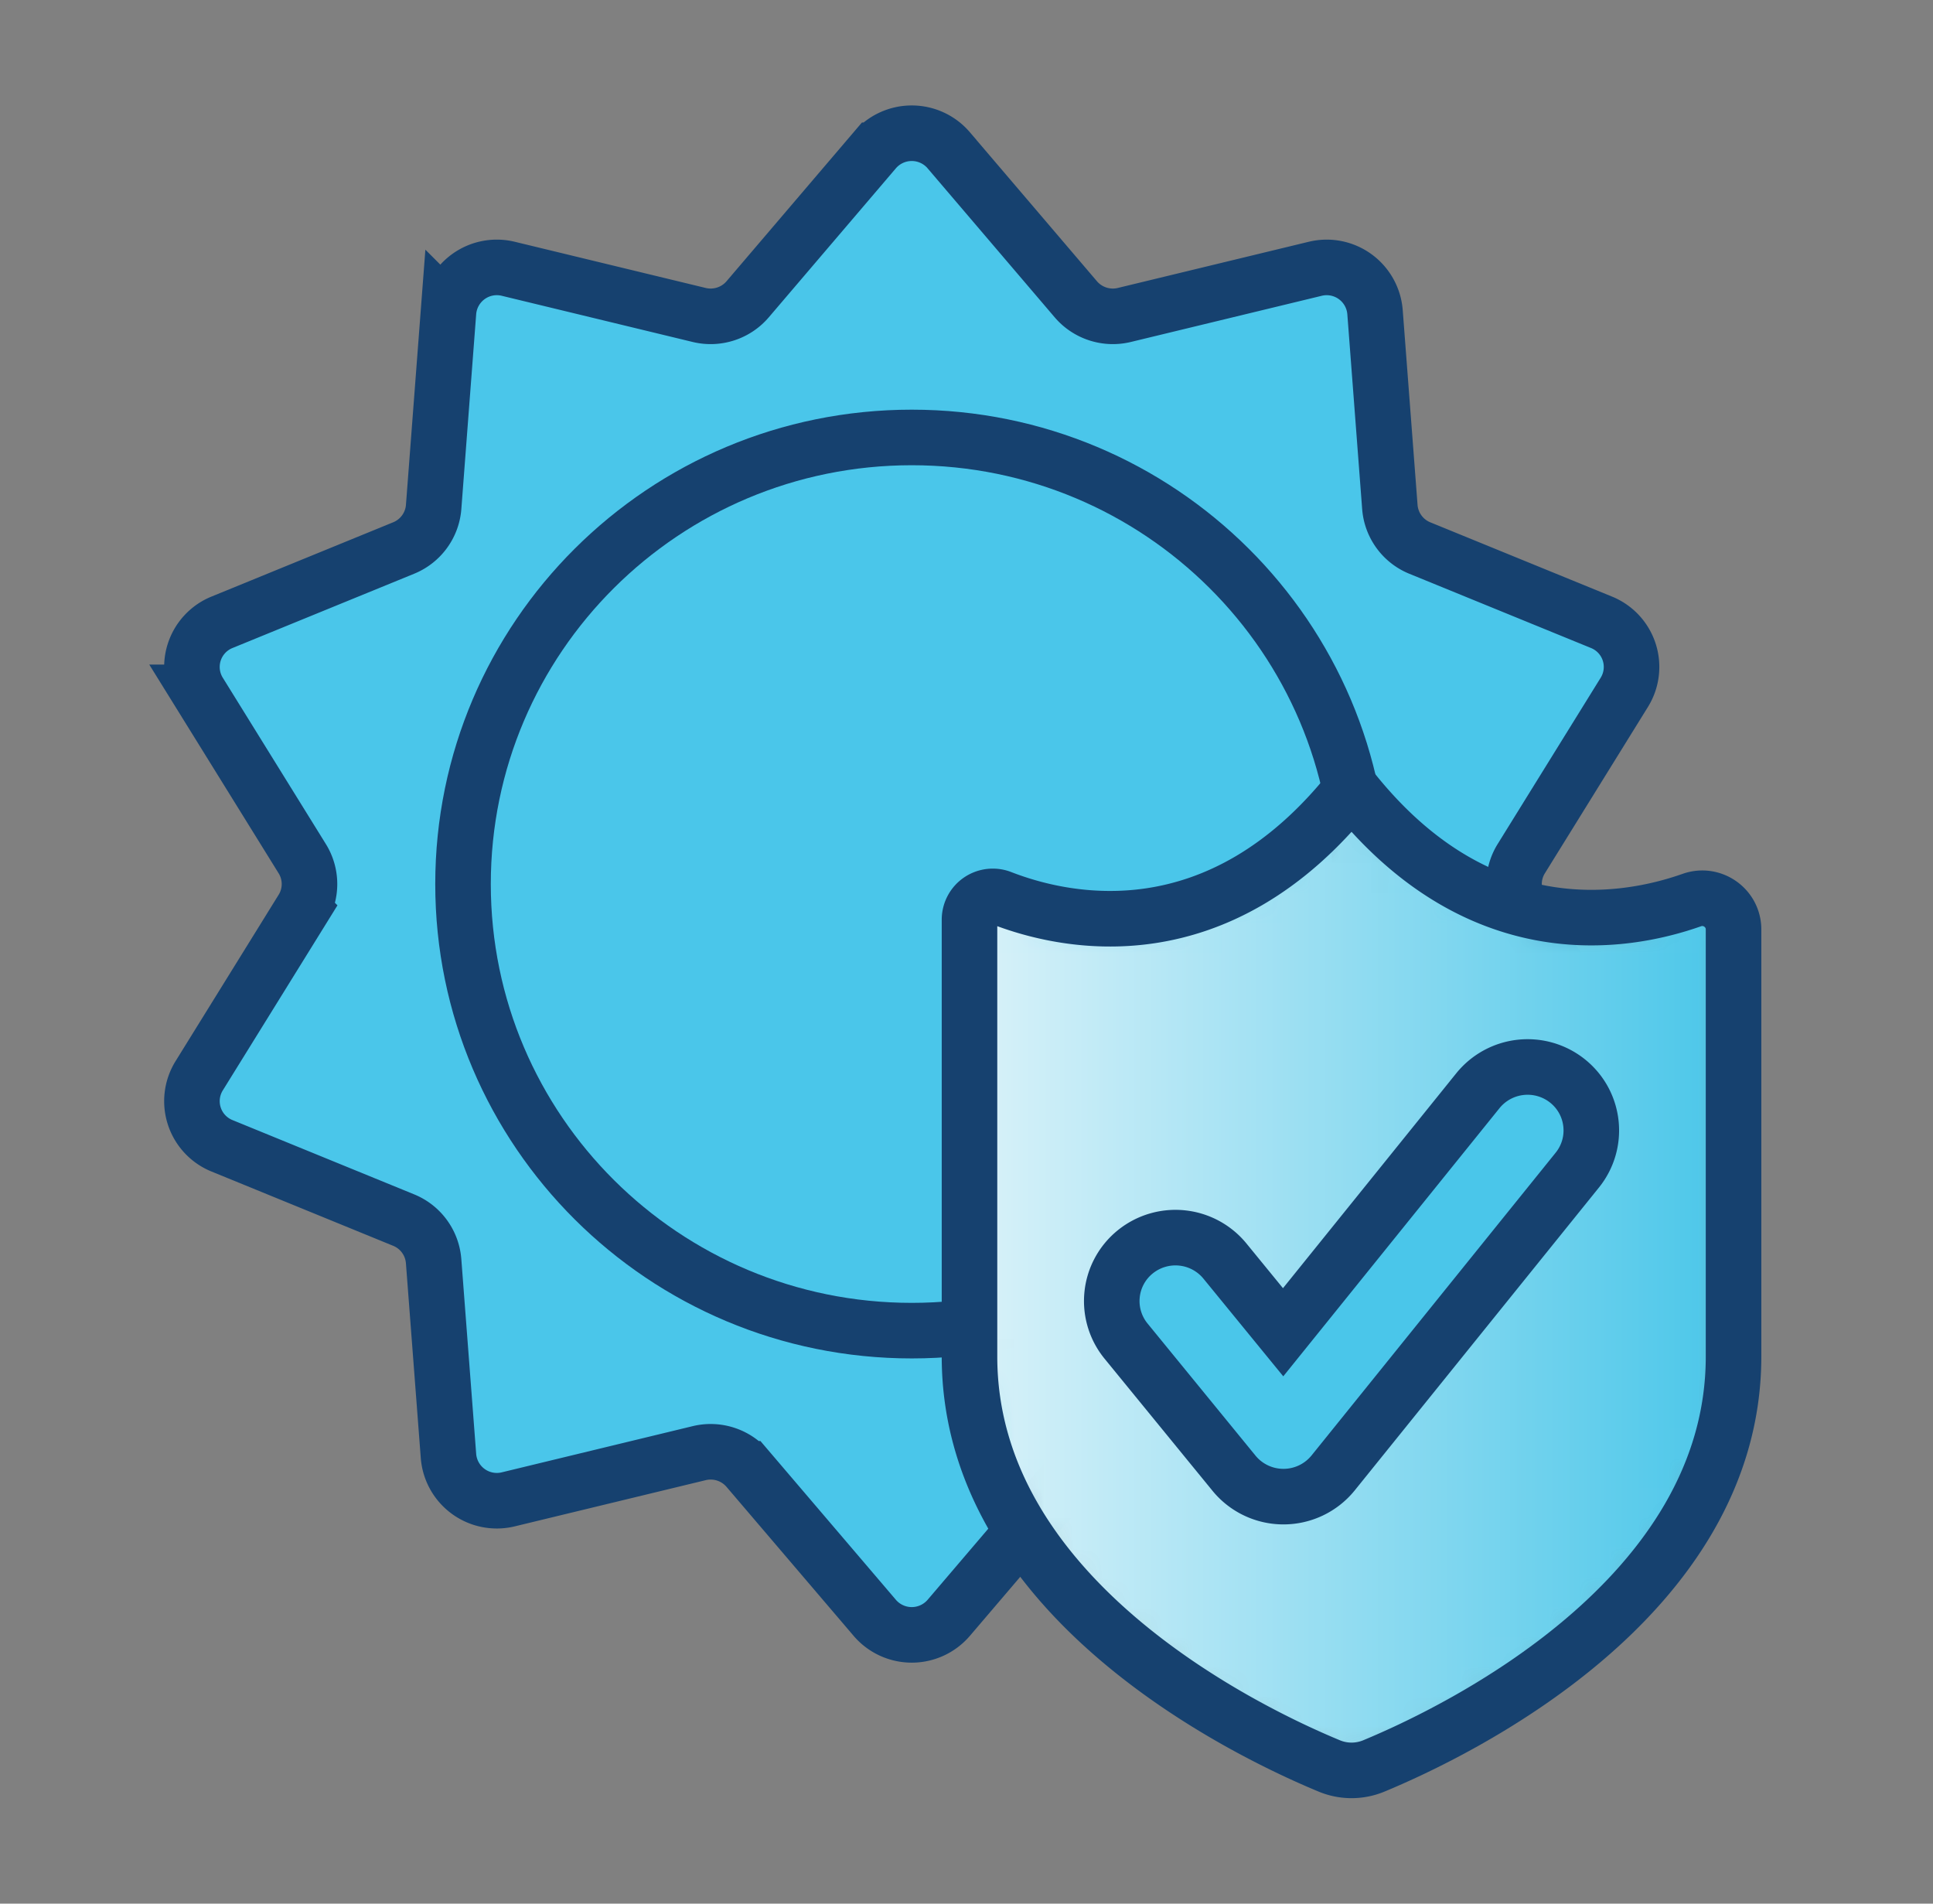
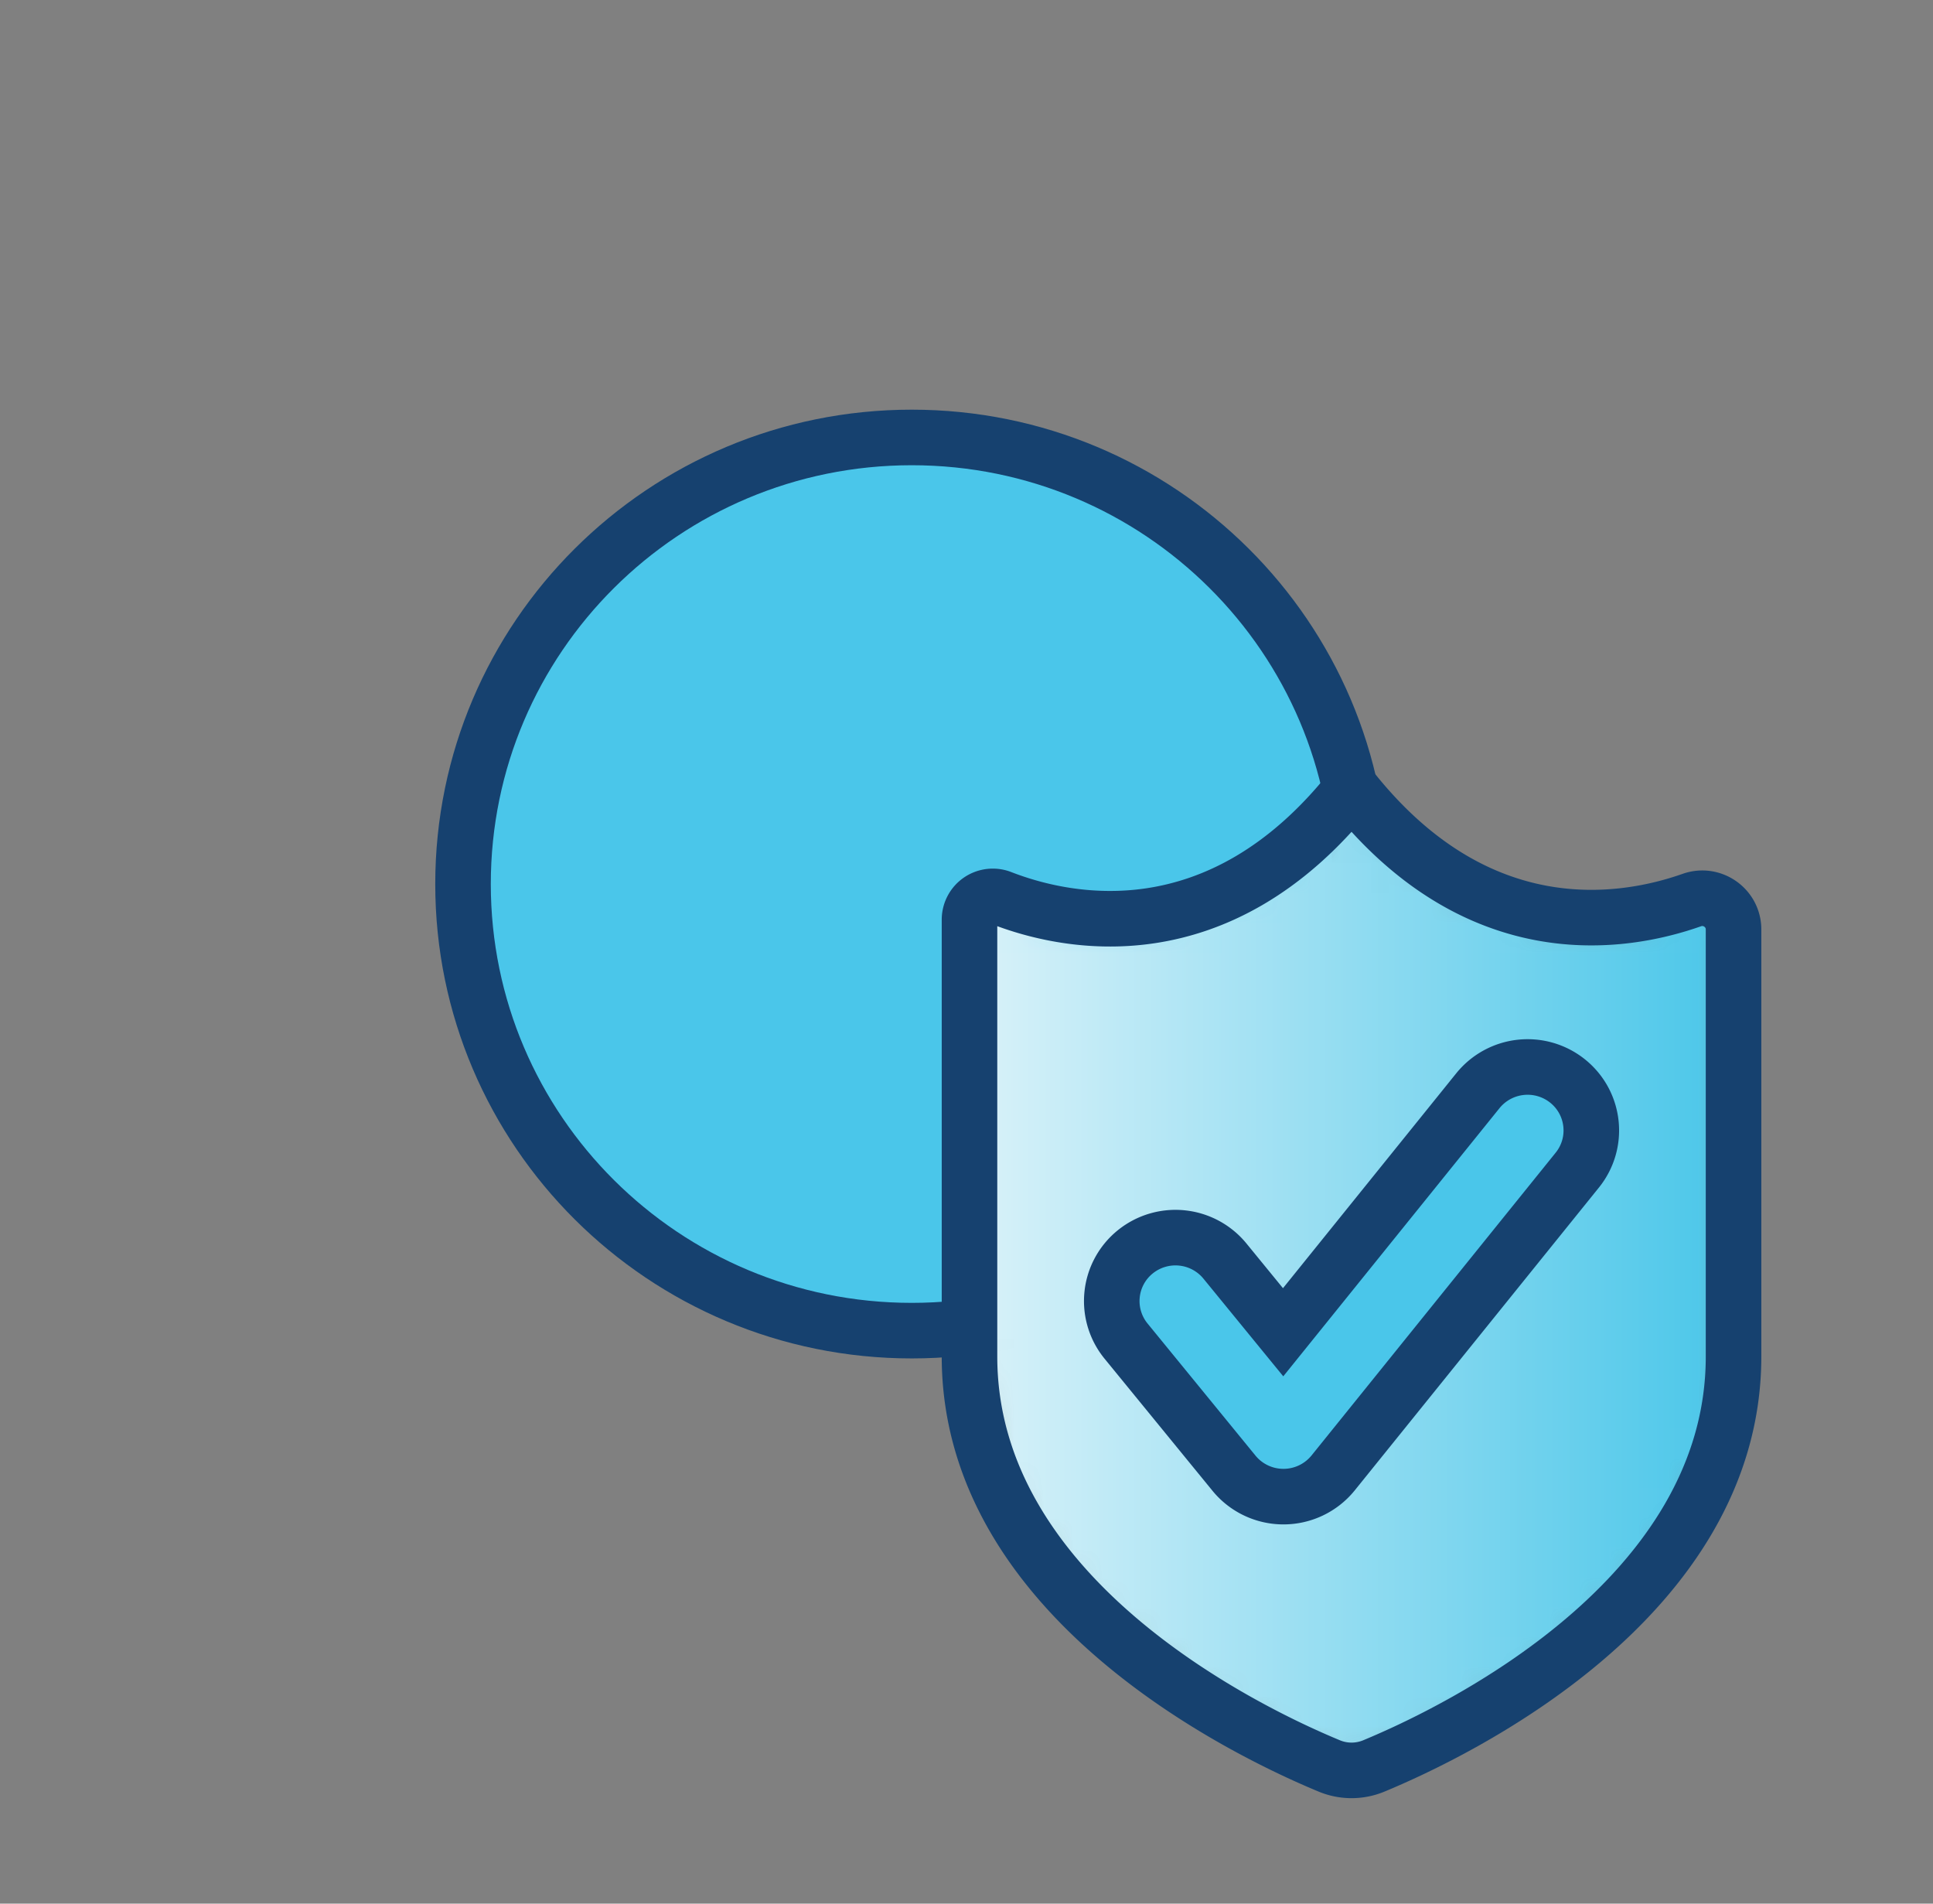
<svg xmlns="http://www.w3.org/2000/svg" xmlns:xlink="http://www.w3.org/1999/xlink" width="65" height="64" viewBox="0 0 65 64">
  <rect x="0" y="0" width="65" height="64" fill="#808080" stroke="none" />
  <defs>
    <linearGradient x1="100%" y1="50%" x2="0%" y2="50%" id="w84gzcg2gb">
      <stop stop-color="#49C6E9" offset="0%" />
      <stop stop-color="#DAF2F9" offset="100%" />
    </linearGradient>
    <path d="M12.847 0C8.37 5.632 3.24 4.51 1.065 3.664A.783.783 0 0 0 0 4.393v14.689c0 8.153 9.355 12.628 12.099 13.765a1.953 1.953 0 0 0 1.495 0c2.744-1.137 12.098-5.612 12.098-13.765V4.724c0-.724-.718-1.23-1.404-.989-2.341.826-7.205 1.607-11.441-3.735z" id="22nzoyhfaa" />
  </defs>
  <g fill="none" fill-rule="evenodd">
-     <path d="m31.903 5.053 4.274 5.01c.4.467 1.03.671 1.63.526l6.417-1.552a1.631 1.631 0 0 1 2.013 1.455l.499 6.553a1.625 1.625 0 0 0 1.007 1.38l6.109 2.496a1.62 1.62 0 0 1 .768 2.355l-3.466 5.593a1.618 1.618 0 0 0 0 1.705l3.466 5.594a1.62 1.62 0 0 1-.768 2.354l-6.109 2.498c-.57.233-.96.767-1.007 1.38l-.5 6.552a1.631 1.631 0 0 1-2.012 1.455l-6.417-1.552c-.6-.146-1.23.058-1.63.527l-4.274 5.009a1.637 1.637 0 0 1-2.488 0l-4.275-5.01a1.637 1.637 0 0 0-1.63-.526l-6.416 1.552a1.63 1.63 0 0 1-2.013-1.455l-.5-6.553a1.625 1.625 0 0 0-1.007-1.38l-6.108-2.497a1.62 1.62 0 0 1-.769-2.354l3.467-5.594a1.617 1.617 0 0 0 0-1.705l-3.467-5.593a1.62 1.62 0 0 1 .769-2.355l6.108-2.497c.571-.233.961-.767 1.008-1.38l.499-6.552a1.63 1.63 0 0 1 2.013-1.455l6.417 1.552c.6.145 1.23-.059 1.63-.527l4.274-5.01a1.637 1.637 0 0 1 2.488 0" fill="#4AC6EA" />
-     <path d="m31.903 5.053 4.274 5.01c.4.467 1.03.671 1.63.526l6.417-1.552a1.631 1.631 0 0 1 2.013 1.455l.499 6.553a1.625 1.625 0 0 0 1.007 1.38l6.109 2.496a1.62 1.62 0 0 1 .768 2.355l-3.466 5.593a1.618 1.618 0 0 0 0 1.705l3.466 5.594a1.62 1.62 0 0 1-.768 2.354l-6.109 2.498c-.57.233-.96.767-1.007 1.38l-.5 6.552a1.631 1.631 0 0 1-2.012 1.455l-6.417-1.552c-.6-.146-1.23.058-1.63.527l-4.274 5.009a1.637 1.637 0 0 1-2.488 0l-4.275-5.01a1.637 1.637 0 0 0-1.63-.526l-6.416 1.552a1.63 1.63 0 0 1-2.013-1.455l-.5-6.553a1.625 1.625 0 0 0-1.007-1.38l-6.108-2.497a1.62 1.62 0 0 1-.769-2.354l3.467-5.594a1.617 1.617 0 0 0 0-1.705l-3.467-5.593a1.62 1.62 0 0 1 .769-2.355l6.108-2.497c.571-.233.961-.767 1.008-1.38l.499-6.552a1.63 1.63 0 0 1 2.013-1.455l6.417 1.552c.6.145 1.23-.059 1.63-.527l4.274-5.01a1.637 1.637 0 0 1 2.488 0z" stroke="#16416F" stroke-width="1.868" stroke-linecap="round" />
    <path d="M45.747 29.722c0 8.292-6.755 15.014-15.088 15.014-8.334 0-15.089-6.722-15.089-15.014 0-8.293 6.755-15.015 15.089-15.015 8.333 0 15.088 6.722 15.088 15.015" fill="#4AC6EA" />
    <path d="M45.747 29.722c0 8.292-6.755 15.014-15.088 15.014-8.334 0-15.089-6.722-15.089-15.014 0-8.293 6.755-15.015 15.089-15.015 8.333 0 15.088 6.722 15.088 15.015z" stroke="#16416F" stroke-width="1.868" stroke-linecap="round" />
    <g transform="translate(32.601 26.525)">
      <mask id="qsc229h0ec" fill="#fff">
        <use xlink:href="#22nzoyhfaa" />
      </mask>
      <path d="M12.847 0C8.37 5.632 3.24 4.51 1.065 3.664A.783.783 0 0 0 0 4.393v14.689c0 8.153 9.355 12.628 12.099 13.765a1.953 1.953 0 0 0 1.495 0c2.744-1.137 12.098-5.612 12.098-13.765V4.724c0-.724-.718-1.23-1.404-.989-2.341.826-7.205 1.607-11.441-3.735z" fill="url(#w84gzcg2gb)" mask="url(#qsc229h0ec)" />
    </g>
    <g>
      <path d="M44.7 59.371a1.953 1.953 0 0 0 1.496 0c2.743-1.137 12.097-5.611 12.097-13.765V31.248c0-.724-.718-1.23-1.404-.988-2.341.825-7.205 1.606-11.441-3.735-4.476 5.632-9.606 4.51-11.782 3.664a.783.783 0 0 0-1.065.728v14.69c0 8.153 9.355 12.627 12.099 13.764z" stroke="#16416F" stroke-width="1.868" />
      <path d="M43.158 50.316a2.147 2.147 0 0 1-1.663-.787l-3.63-4.442a2.126 2.126 0 0 1 .31-3 2.15 2.15 0 0 1 3.015.309l1.957 2.394 6.549-8.12a2.15 2.15 0 0 1 3.013-.329c.923.738 1.07 2.08.33 2.998l-8.21 10.18a2.147 2.147 0 0 1-1.664.797h-.007z" fill="#4AC6EA" />
      <path d="M43.158 50.316a2.147 2.147 0 0 1-1.663-.787l-3.63-4.442a2.126 2.126 0 0 1 .31-3 2.15 2.15 0 0 1 3.015.309l1.957 2.394 6.549-8.12a2.15 2.15 0 0 1 3.013-.329c.923.738 1.07 2.08.33 2.998l-8.21 10.18a2.147 2.147 0 0 1-1.664.797h-.007z" stroke="#16416F" stroke-width="1.868" stroke-linecap="round" />
    </g>
  </g>
</svg>